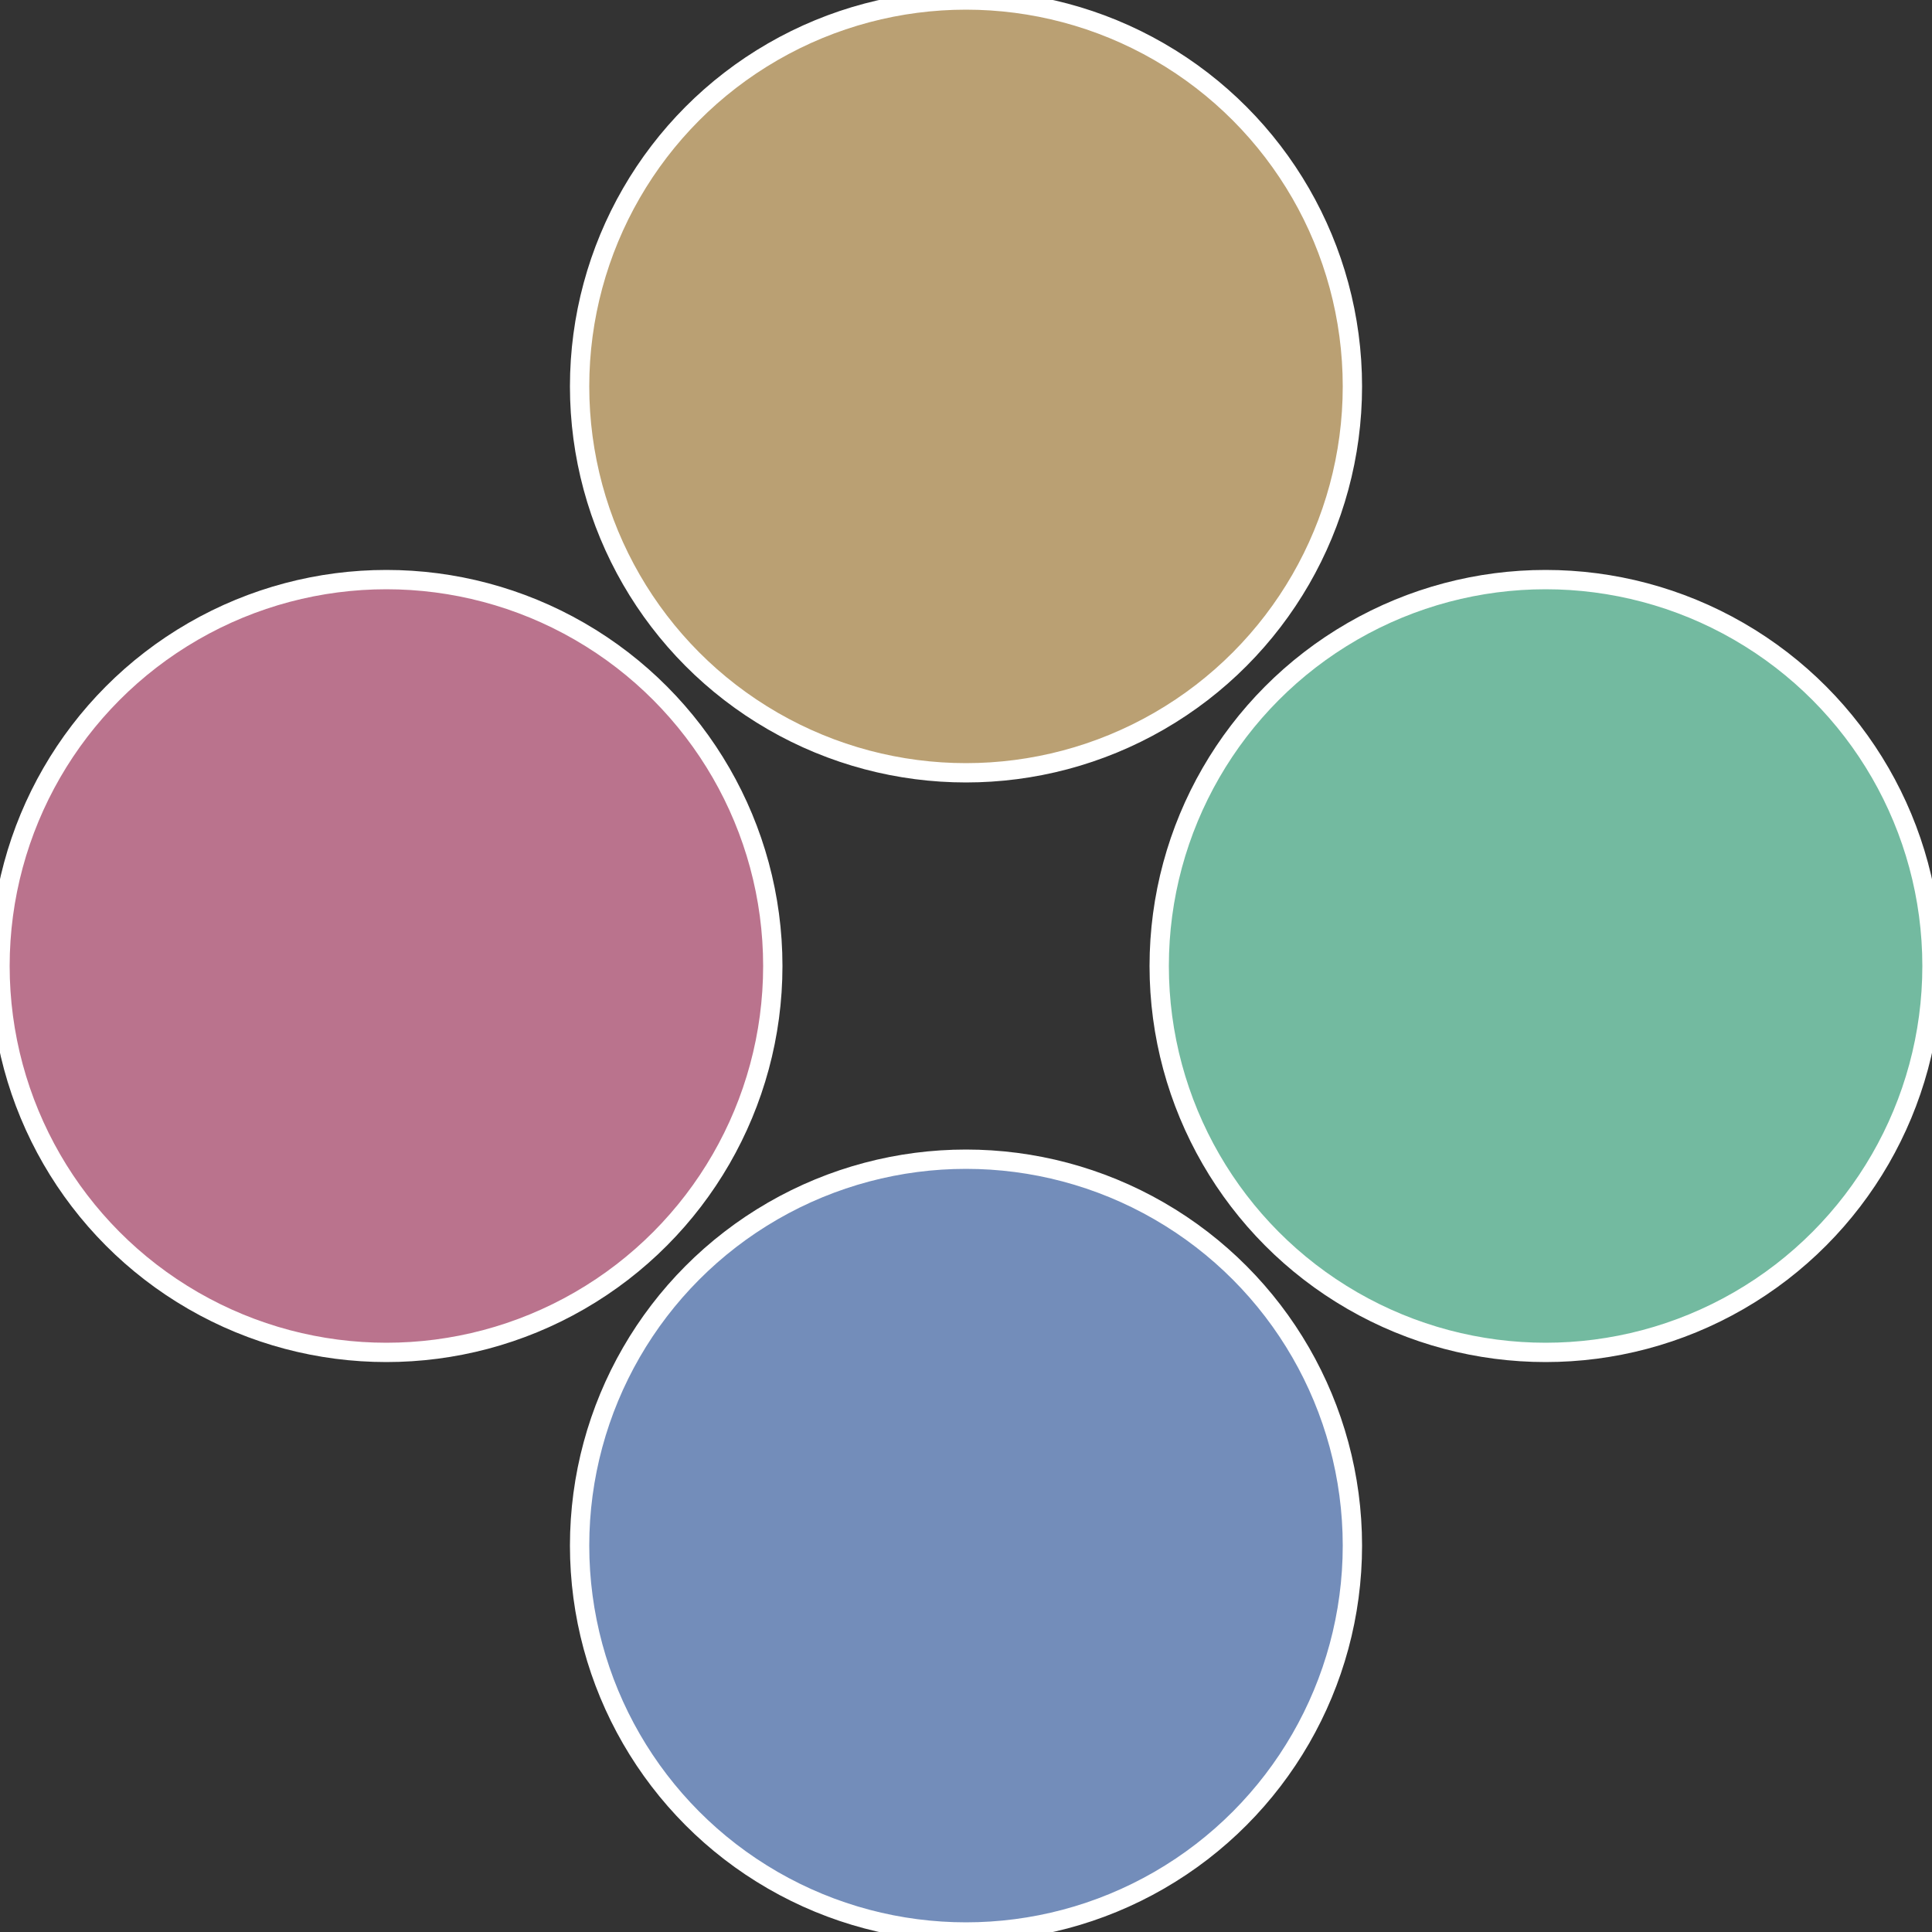
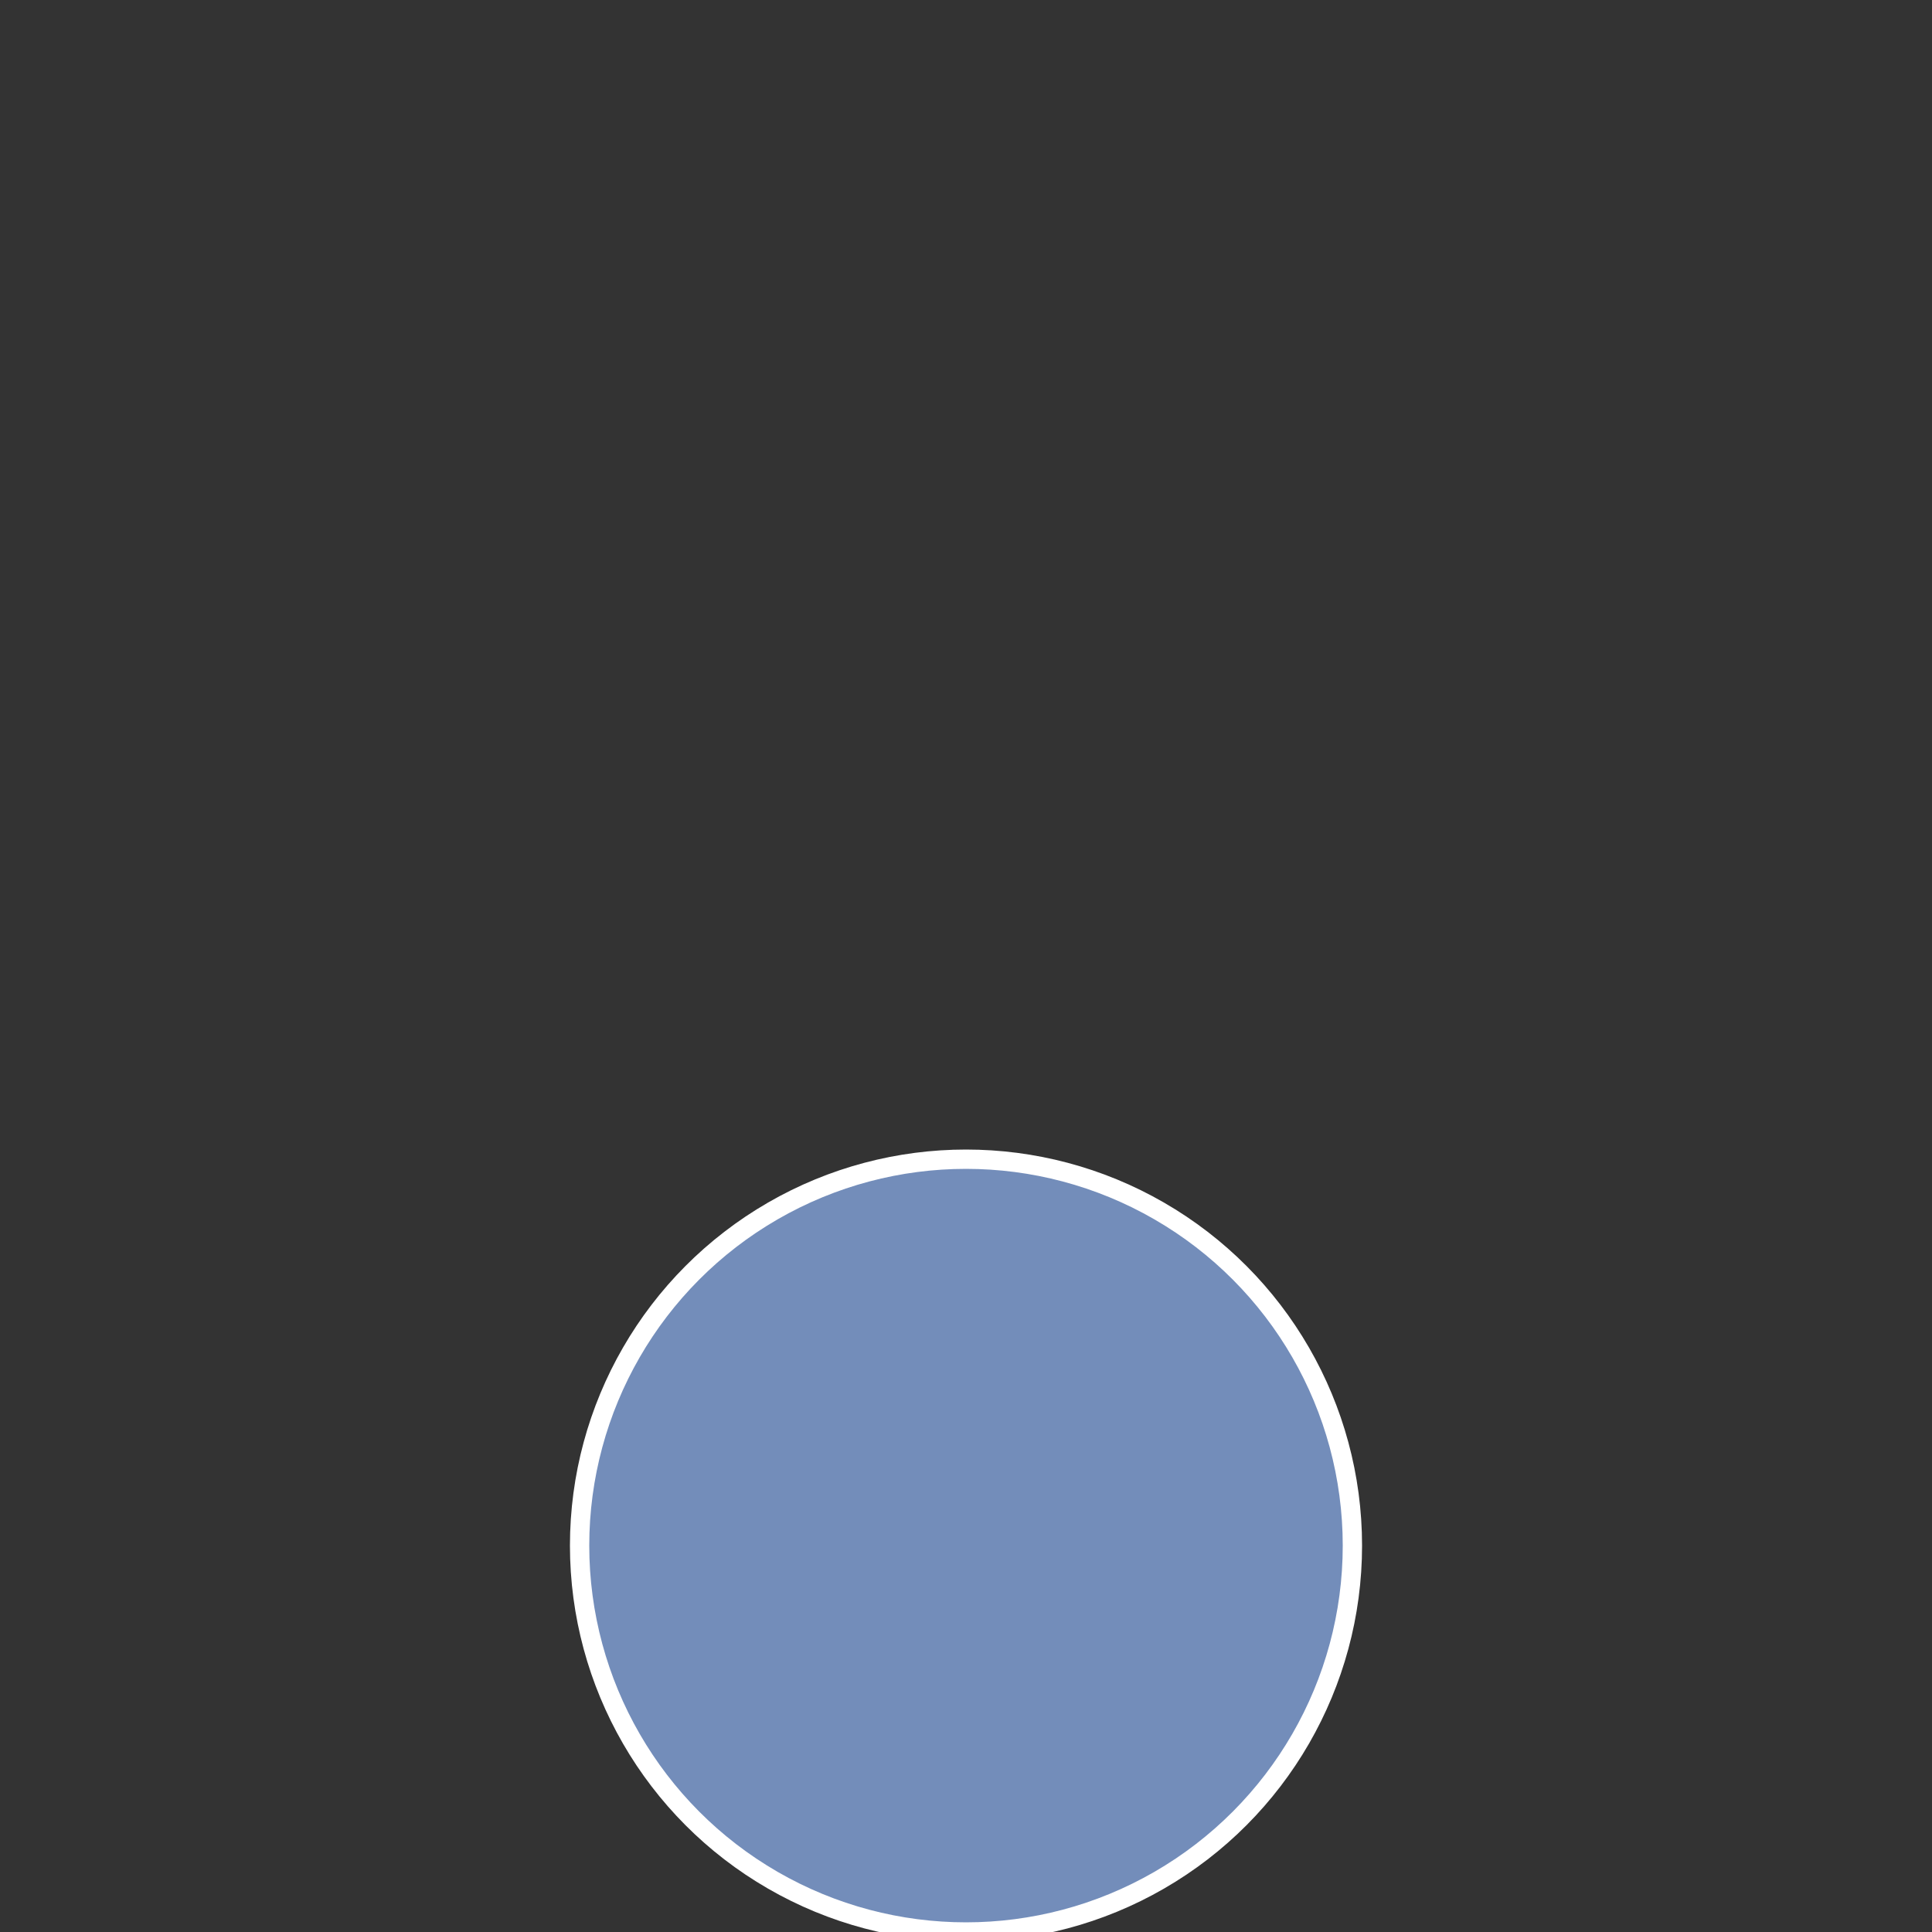
<svg xmlns="http://www.w3.org/2000/svg" width="500" height="500" viewBox="-1 -1 2 2">
  <rect x="-1" y="-1" width="2" height="2" fill="#333333" stroke="none" />
-   <circle cx="0.6" cy="0" r="0.4" fill="#73baa0" stroke="#fff" stroke-width="1%" />
  <circle cx="3.6739403974421E-17" cy="0.6" r="0.4" fill="#738dba" stroke="#fff" stroke-width="1%" />
-   <circle cx="-0.6" cy="7.3478807948841E-17" r="0.4" fill="#ba738d" stroke="#fff" stroke-width="1%" />
-   <circle cx="-1.1021821192326E-16" cy="-0.6" r="0.4" fill="#baa073" stroke="#fff" stroke-width="1%" />
</svg>